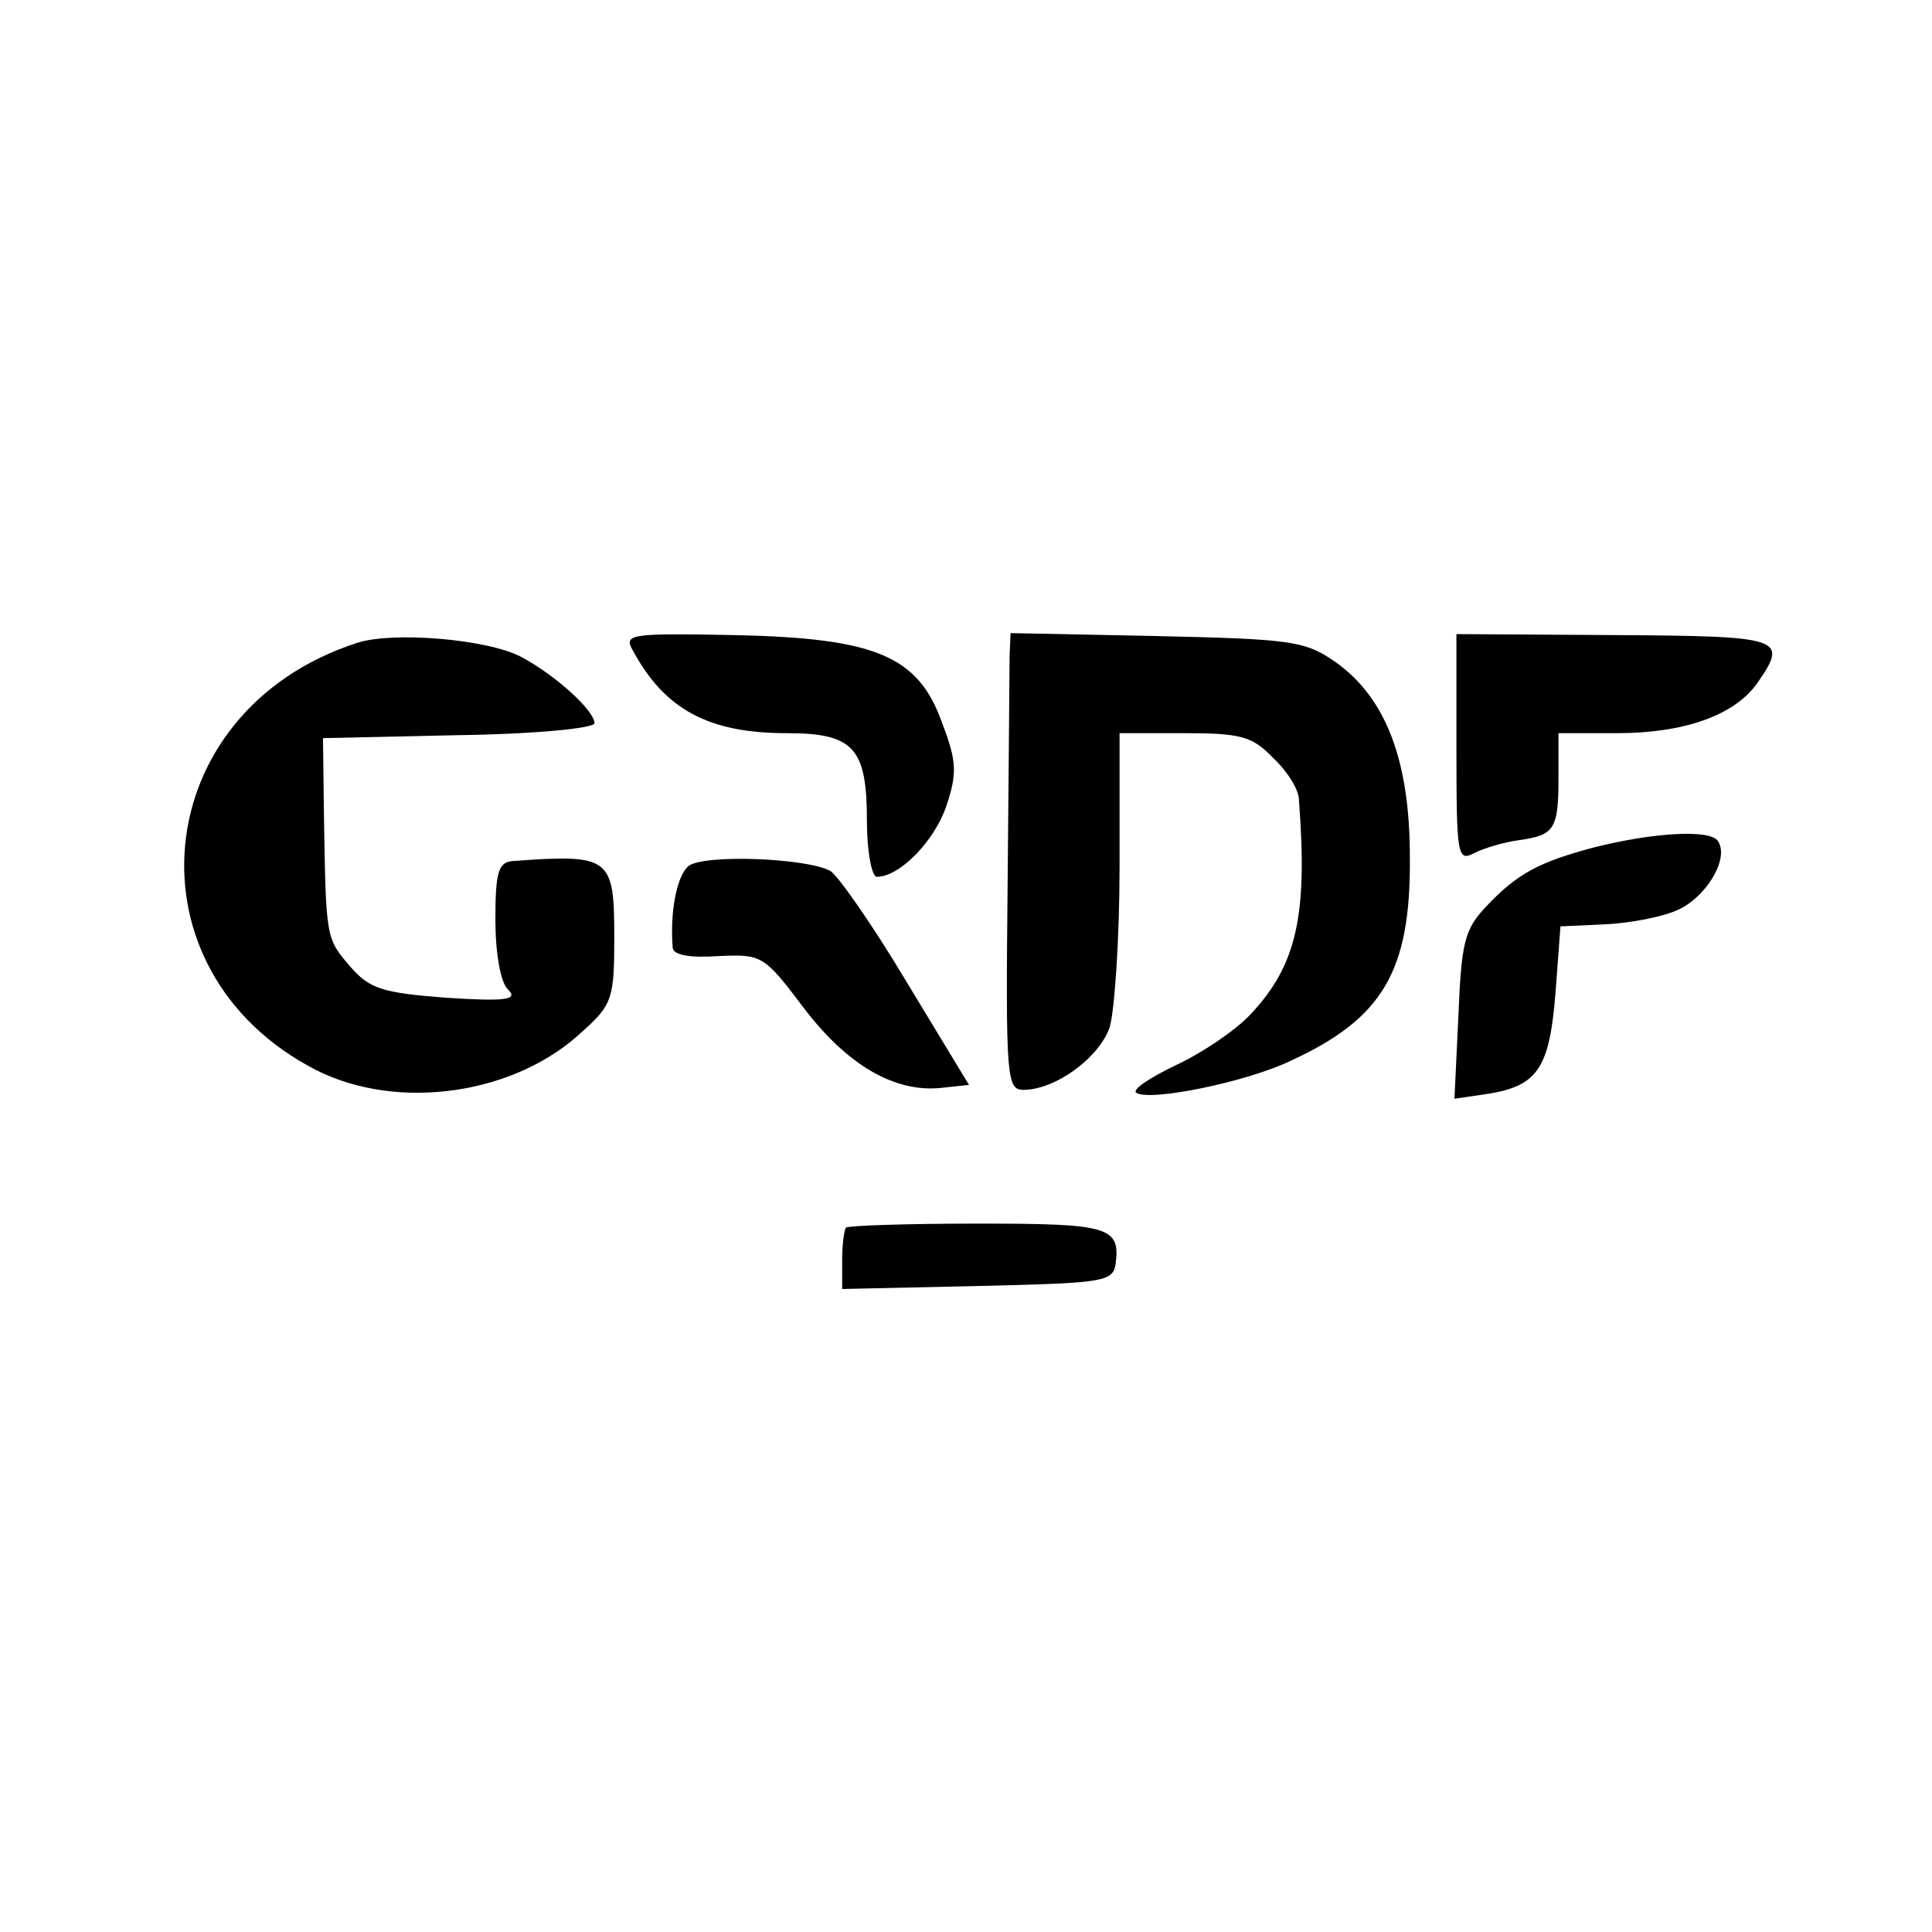
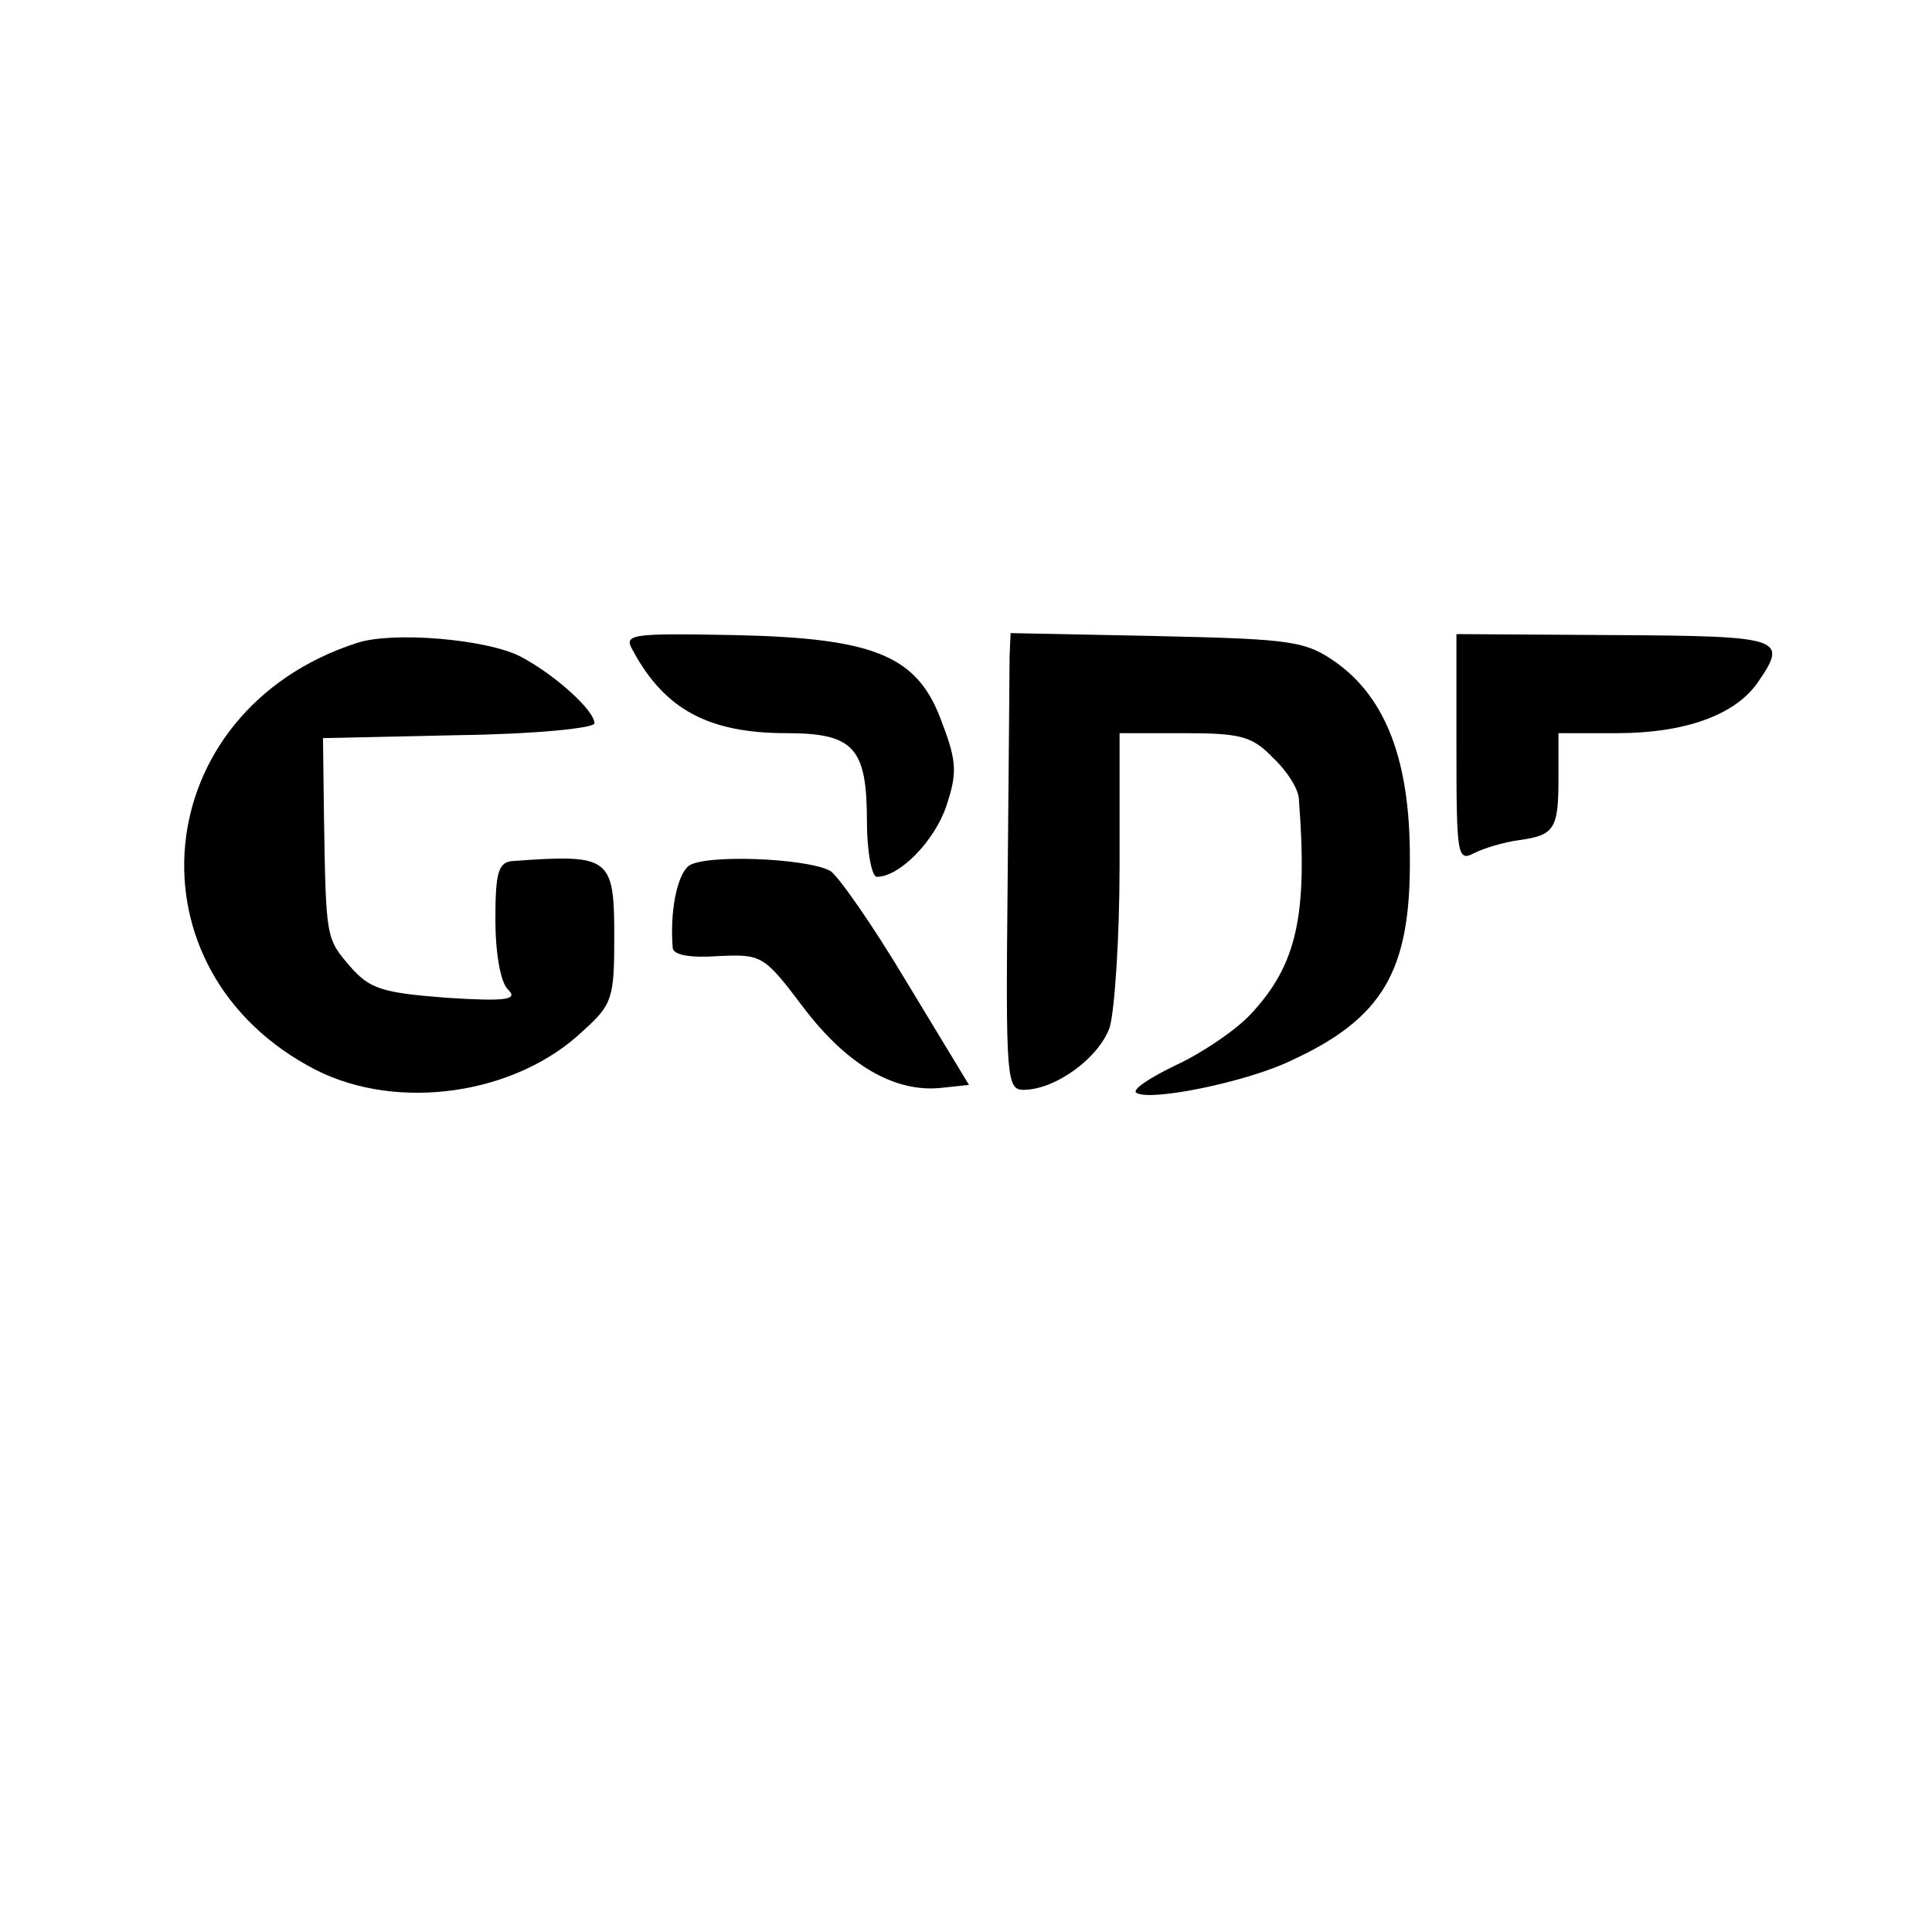
<svg xmlns="http://www.w3.org/2000/svg" version="1.0" width="195pt" height="195pt" viewBox="0 0 195 195" preserveAspectRatio="xMidYMid meet">
  <g transform="translate(0,195) scale(0.1,-0.1)" fill="#000000" stroke="none">
    <path d="M360 1301 c-212 -69 -236 -331 -41 -431 83 -42 202 -25 270 40 29 26 31 33 31 94 0 81 -4 84 -102 77 -15 -1 -18 -11 -18 -59 0 -33 5 -64 13 -71 10 -10 -2 -12 -63 -8 -65 5 -77 9 -97 32 -24 28 -24 28 -26 150 l-1 80 137 3 c76 1 137 7 137 12 0 13 -40 49 -74 67 -34 18 -130 26 -166 14z" />
    <path d="M639 1293 c32 -59 76 -83 155 -83 68 0 81 -15 81 -89 0 -31 5 -56 10 -56 23 0 58 36 70 71 11 33 11 45 -4 84 -24 68 -67 86 -210 89 -106 2 -112 1 -102 -16z" />
    <path d="M1019 1288 c0 -13 -1 -116 -2 -231 -2 -195 -1 -207 16 -207 32 0 76 32 87 63 5 17 10 90 10 163 l0 134 65 0 c57 0 69 -3 90 -25 14 -13 26 -32 26 -42 9 -117 -2 -167 -49 -217 -15 -16 -49 -39 -75 -51 -27 -13 -45 -25 -40 -28 14 -9 111 11 155 32 94 43 122 91 121 206 0 97 -24 160 -74 196 -31 22 -44 24 -181 27 l-148 3 -1 -23z" />
    <path d="M1470 1195 c0 -109 1 -115 18 -106 10 5 30 11 45 13 36 5 40 11 40 63 l0 45 59 0 c68 0 119 18 142 51 31 45 26 47 -144 48 l-160 1 0 -115z" />
-     <path d="M1610 1095 c-57 -15 -79 -27 -110 -60 -22 -23 -25 -37 -28 -110 l-4 -84 34 5 c50 8 62 26 68 102 l5 67 44 2 c24 1 57 7 73 14 29 12 54 52 42 70 -7 12 -64 9 -124 -6z" />
    <path d="M695 1076 c-12 -10 -19 -47 -16 -83 1 -7 18 -10 46 -8 44 2 46 1 86 -52 44 -58 92 -86 139 -81 l28 3 -63 104 c-34 57 -69 107 -77 112 -24 13 -127 17 -143 5z" />
-     <path d="M854 711 c-2 -2 -4 -17 -4 -33 l0 -29 137 3 c126 3 136 4 139 22 5 38 -7 41 -139 41 -71 0 -130 -2 -133 -4z" />
  </g>
</svg>